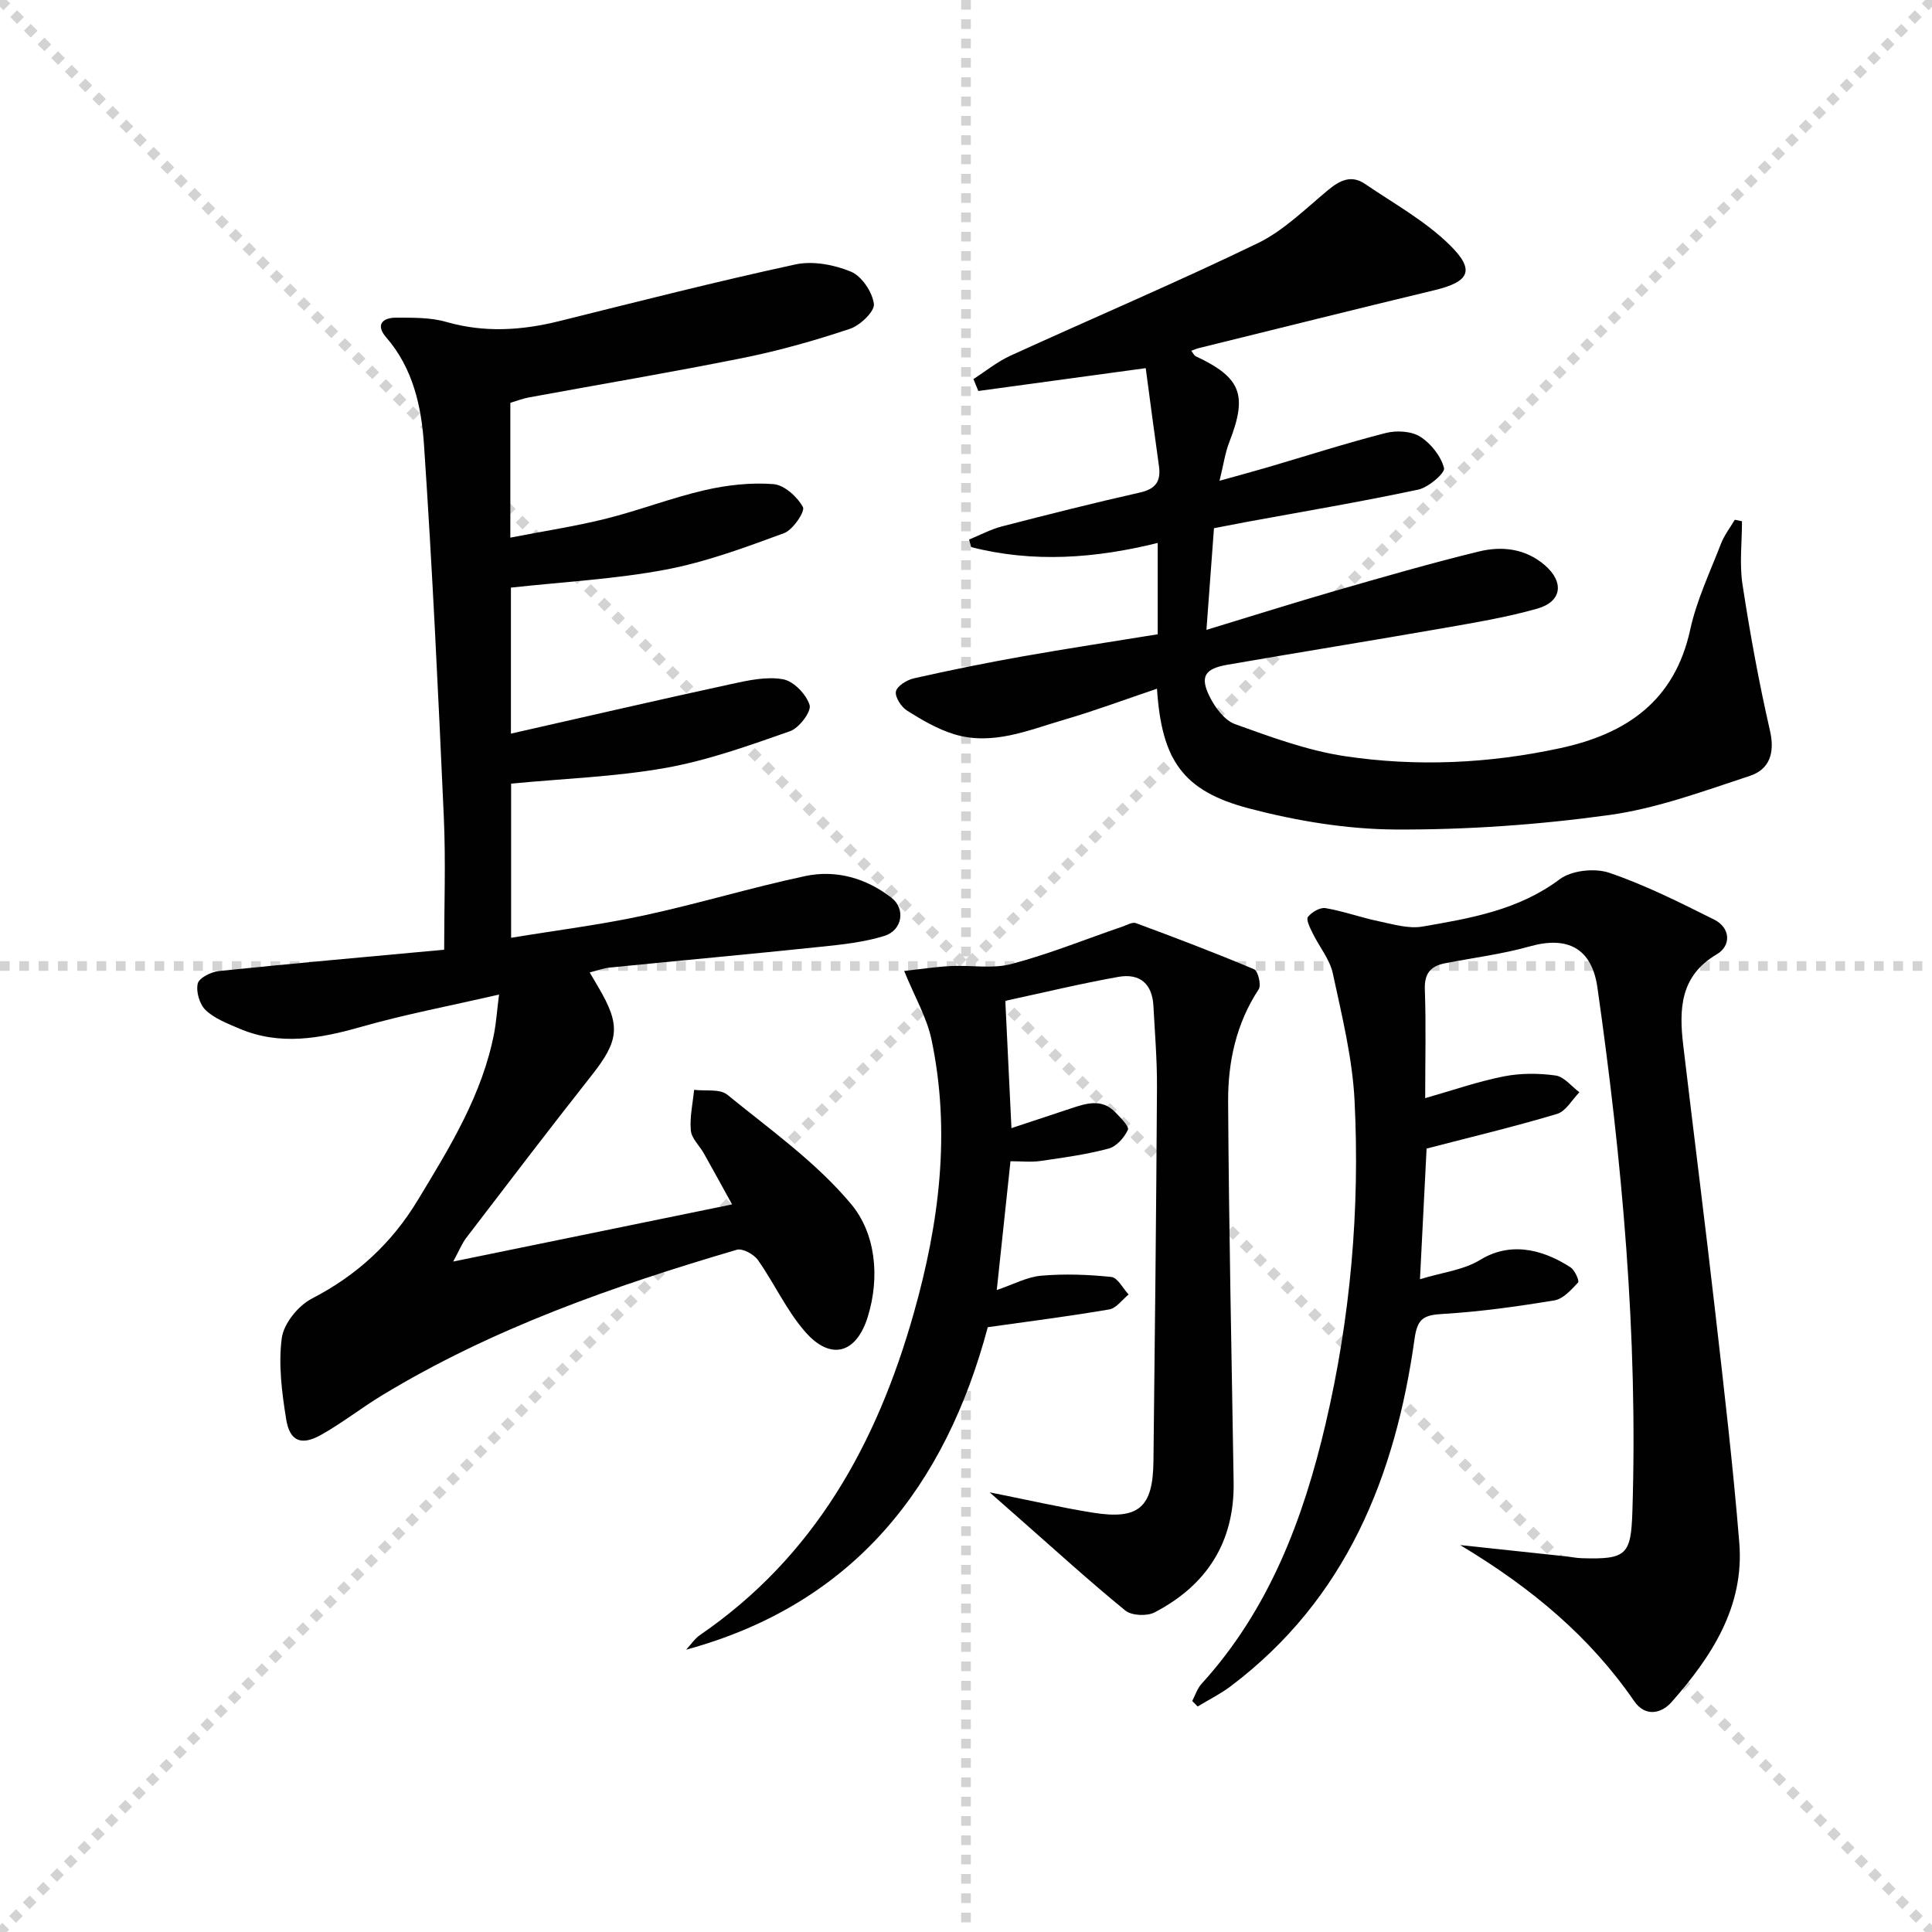
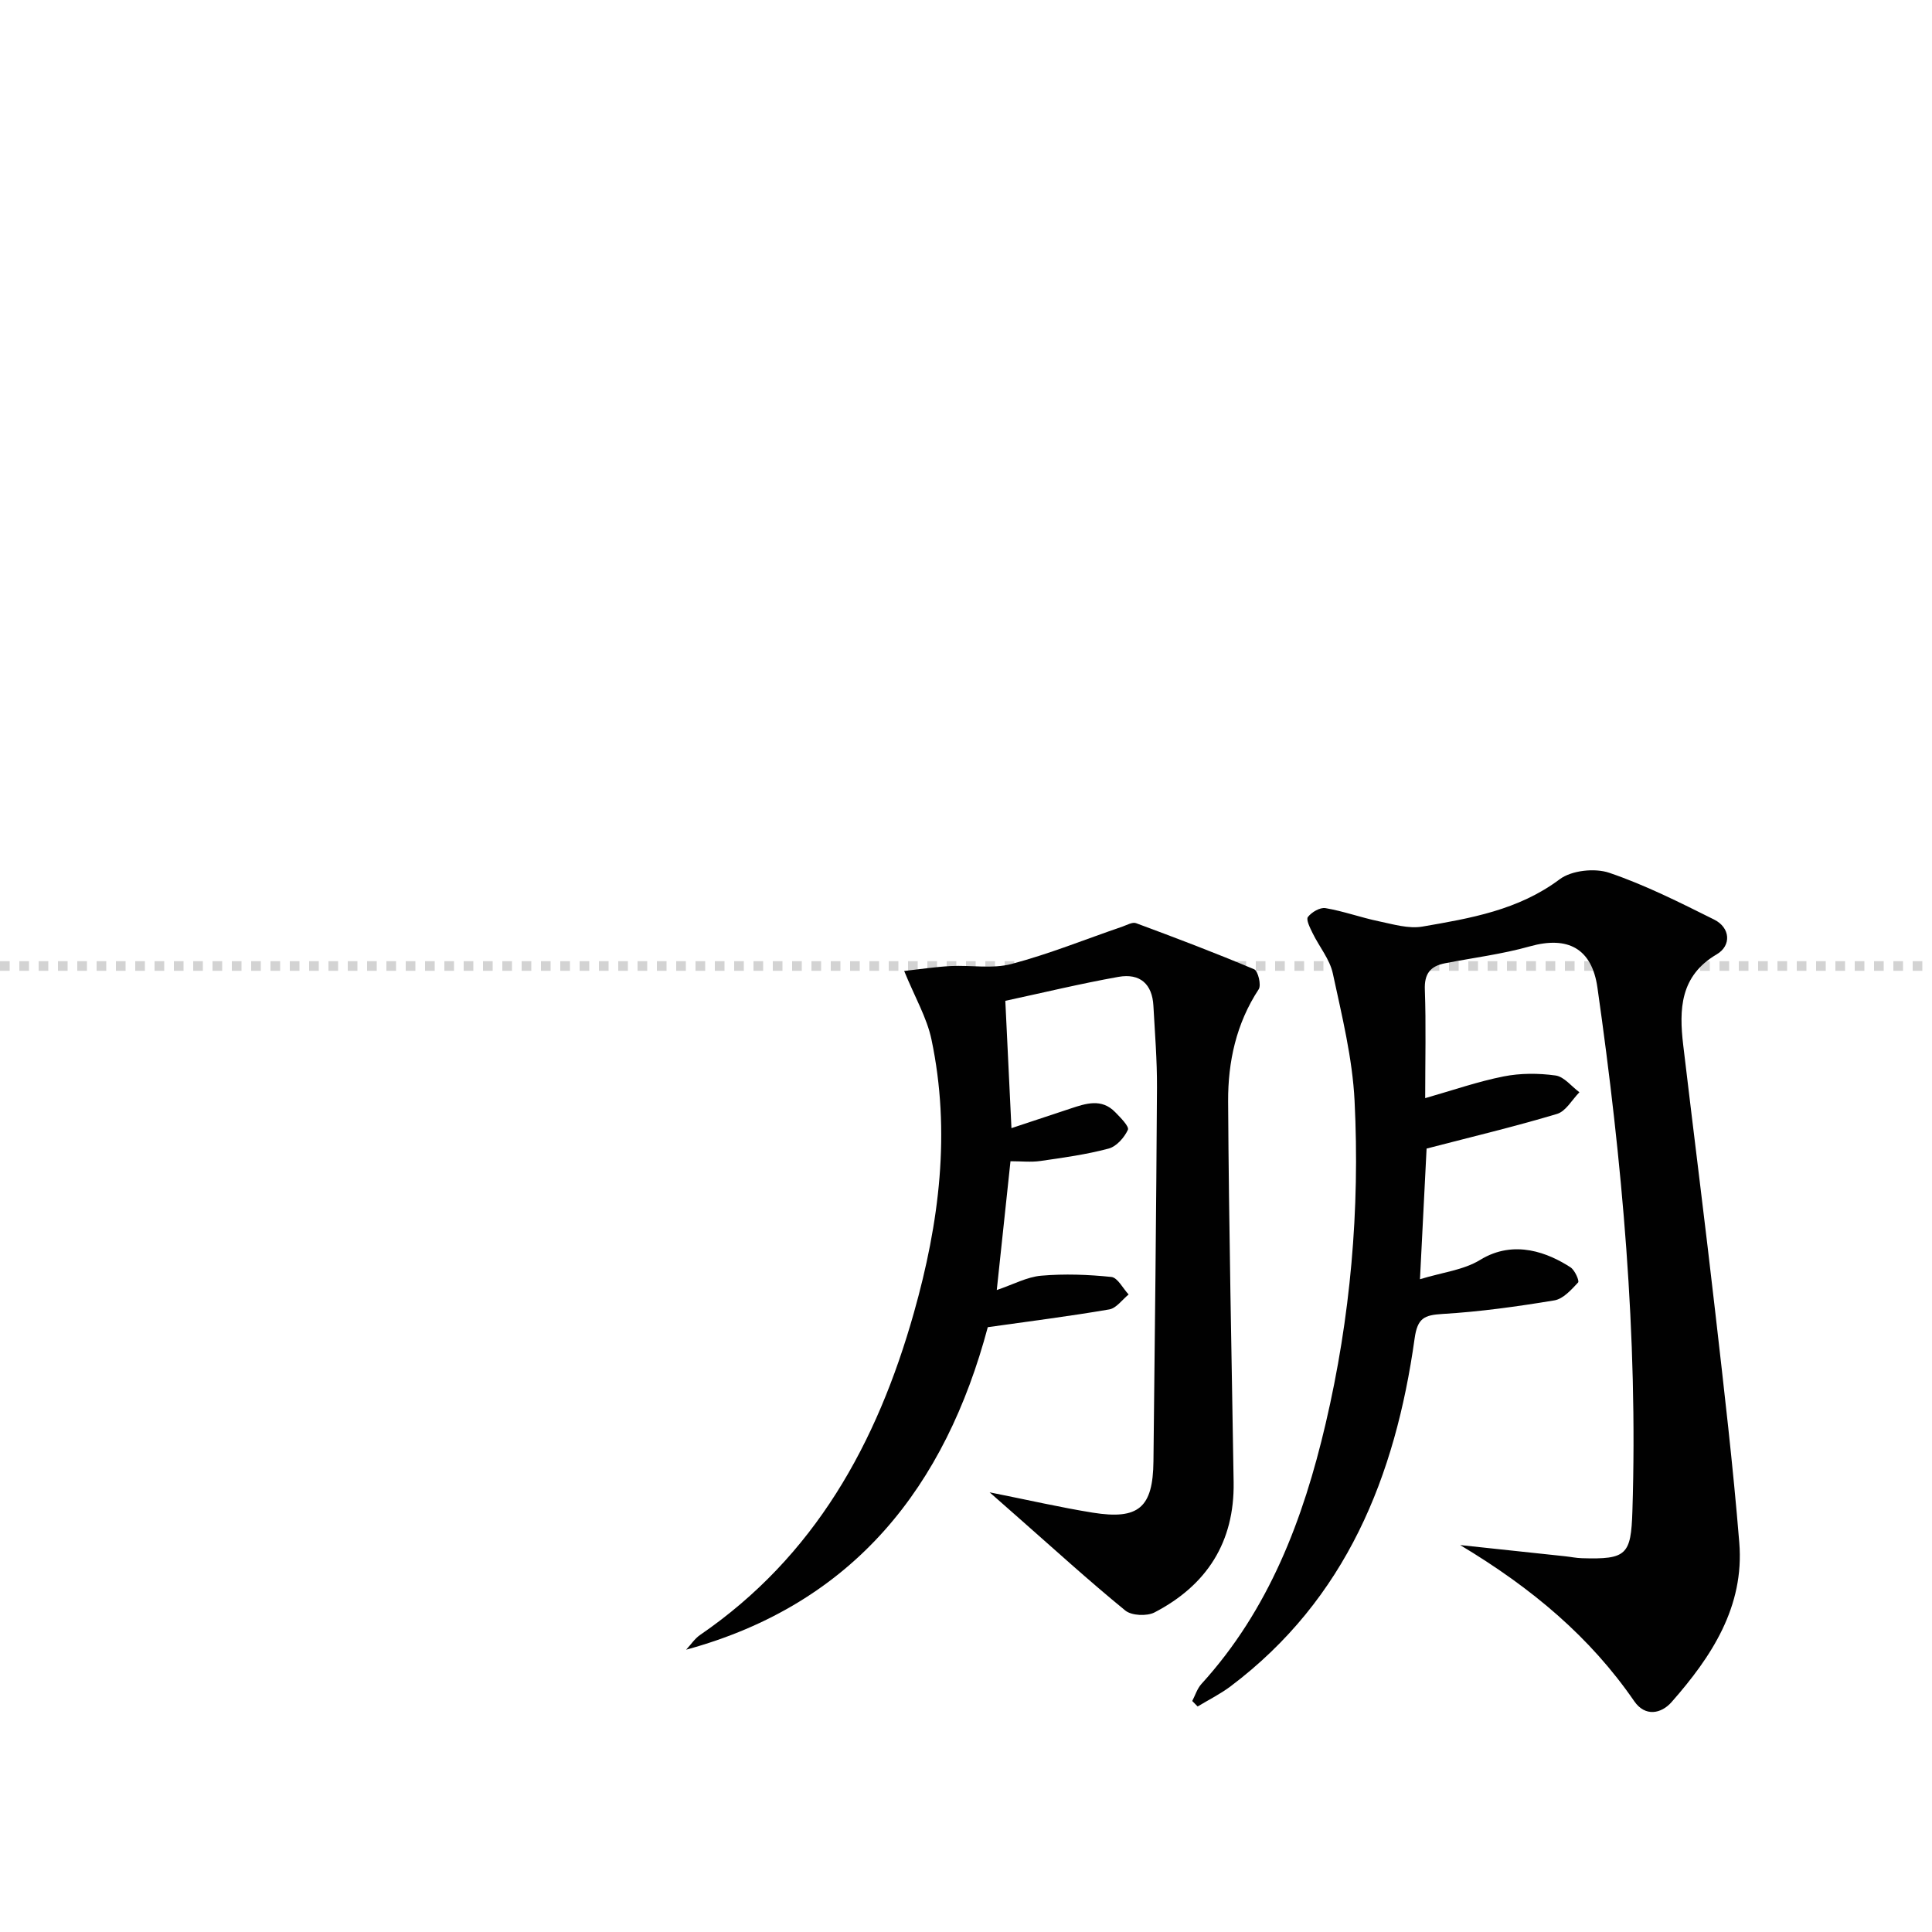
<svg xmlns="http://www.w3.org/2000/svg" enable-background="new 0 0 400 400" viewBox="0 0 400 400">
  <g stroke="lightgray" stroke-dasharray="1,1" stroke-width="1" transform="scale(2, 2)">
-     <line x1="0" y1="0" x2="200" y2="200" />
-     <line x1="200" y1="0" x2="0" y2="200" />
-     <line x1="100" y1="0" x2="100" y2="200" />
    <line x1="0" y1="100" x2="200" y2="100" />
  </g>
  <g fill="#010101">
-     <path d="m103.32 205.91c-10.31 2.38-19.55 4.12-28.55 6.69-8.51 2.42-16.83 3.96-25.29.33-2.43-1.04-5.07-2.05-6.91-3.8-1.25-1.19-2.02-3.82-1.63-5.49.27-1.18 2.78-2.43 4.41-2.6 15.19-1.57 30.41-2.91 46.61-4.41 0-9.19.34-18.33-.07-27.43-1.16-25.73-2.37-51.47-4.11-77.16-.53-7.87-2.27-15.8-7.82-22.19-2.24-2.58-.81-4.08 2.05-4.08 3.47.01 7.1-.07 10.38.88 7.91 2.27 15.63 1.77 23.46-.18 16.24-4.04 32.47-8.18 48.82-11.72 3.61-.78 8.02.05 11.5 1.49 2.24.93 4.44 4.21 4.76 6.68.2 1.54-2.84 4.45-4.96 5.16-7.21 2.41-14.57 4.5-22.02 6-14.78 2.98-29.66 5.48-44.49 8.21-1.28.24-2.51.73-3.8 1.11v27.91c6.83-1.33 13.35-2.32 19.72-3.9 6.91-1.72 13.6-4.33 20.54-5.93 4.61-1.06 9.51-1.61 14.2-1.25 2.25.17 4.94 2.61 6.12 4.75.49.88-2.06 4.72-3.9 5.4-8.03 2.95-16.17 5.98-24.54 7.56-10.4 1.96-21.07 2.52-32.02 3.72v30.23c15.4-3.49 30.52-6.99 45.68-10.28 3.5-.76 7.28-1.59 10.68-.97 2.19.4 4.8 3.12 5.48 5.33.41 1.33-2.16 4.75-4.03 5.41-8.43 2.95-16.94 6.02-25.69 7.59-10.41 1.86-21.09 2.22-32.08 3.27v31.92c9.37-1.55 18.57-2.7 27.59-4.65 11.17-2.41 22.14-5.76 33.31-8.13 6.4-1.36 12.6.44 17.83 4.47 2.99 2.31 2.29 6.75-1.45 7.92-4.22 1.31-8.74 1.79-13.17 2.25-14.55 1.52-29.11 2.85-43.67 4.3-1.3.13-2.57.61-4.17 1.01.67 1.14 1.23 2.1 1.79 3.05 4.69 7.94 4.31 11.05-1.4 18.28-8.75 11.09-17.32 22.34-25.9 33.56-.97 1.27-1.58 2.82-2.75 4.97 19.46-3.99 38.1-7.81 57.74-11.83-2.1-3.8-3.95-7.21-5.86-10.59-.9-1.59-2.53-3.07-2.68-4.71-.25-2.76.4-5.61.68-8.42 2.32.29 5.32-.25 6.86 1 8.87 7.23 18.43 14 25.67 22.68 5.04 6.05 5.98 15.06 3.42 23.32-2.37 7.63-7.67 9.11-12.91 3.15-3.89-4.42-6.39-10.04-9.83-14.91-.85-1.2-3.18-2.48-4.37-2.13-25.54 7.51-50.6 16.27-73.52 30.18-4.26 2.59-8.21 5.71-12.55 8.14-4.1 2.3-6.49 1.35-7.23-3.22-.89-5.54-1.64-11.34-.91-16.82.41-3.02 3.41-6.72 6.25-8.18 9.32-4.83 16.51-11.44 21.93-20.41 6.64-10.98 13.38-21.85 15.82-34.7.37-1.97.5-3.95.98-7.83z" />
-     <path d="m239.54 142.59c-6.69 2.26-12.88 4.57-19.21 6.42-7.43 2.17-14.86 5.42-22.8 3-3.42-1.05-6.65-2.94-9.71-4.87-1.22-.76-2.55-2.8-2.33-3.97.21-1.12 2.25-2.39 3.69-2.72 7.44-1.68 14.92-3.2 22.42-4.53 9.28-1.65 18.59-3.05 28.09-4.6 0-6.37 0-12.47 0-18.91-12.94 3.21-25.78 4.15-38.62.86-.14-.52-.29-1.04-.43-1.56 2.27-.93 4.47-2.12 6.82-2.73 9.48-2.45 18.97-4.85 28.52-7 3.26-.73 4.42-2.3 3.97-5.48-.95-6.71-1.82-13.43-2.74-20.28-11.91 1.63-23.28 3.18-34.66 4.73-.34-.82-.67-1.65-1.01-2.47 2.53-1.62 4.91-3.58 7.62-4.82 17.06-7.8 34.33-15.13 51.21-23.29 5.4-2.61 9.92-7.15 14.63-11.05 2.43-2.01 4.8-3.15 7.58-1.26 5.98 4.07 12.49 7.66 17.58 12.67 5.36 5.26 4.04 7.62-3.2 9.36-16.28 3.91-32.53 7.98-48.79 11.99-.45.11-.88.31-1.53.54.37.47.57.97.93 1.14 9.41 4.42 10.76 7.99 6.94 17.79-.86 2.2-1.19 4.62-2.02 7.99 4.14-1.16 7.13-1.96 10.09-2.83 8.1-2.38 16.14-4.97 24.32-7.06 2.22-.57 5.28-.4 7.12.75 2.23 1.4 4.31 4.03 4.95 6.51.26 1.01-3.22 4.01-5.34 4.46-11.84 2.52-23.78 4.53-35.69 6.72-2.1.39-4.2.81-6.6 1.27-.5 6.74-.99 13.33-1.56 21.05 9.4-2.86 18-5.58 26.65-8.08 9.88-2.85 19.77-5.71 29.76-8.15 4.77-1.16 9.63-.63 13.65 2.84 4.03 3.48 3.57 7.53-1.56 8.99-6.36 1.81-12.94 2.89-19.47 4.04-14.89 2.6-29.81 5-44.7 7.58-4.71.82-5.73 2.47-3.64 6.65 1.12 2.24 3.07 4.87 5.25 5.65 7.43 2.67 14.99 5.47 22.74 6.63 14.86 2.22 29.8 1.53 44.56-1.66 13.72-2.96 23.7-9.76 26.92-24.54 1.33-6.11 4.1-11.91 6.37-17.79.68-1.76 1.89-3.31 2.86-4.96.5.1.99.21 1.49.31 0 4.38-.55 8.84.11 13.11 1.55 10.14 3.4 20.27 5.69 30.27 1.06 4.64-.14 8.01-4.18 9.34-9.57 3.15-19.2 6.73-29.09 8.1-14.61 2.02-29.47 3.07-44.22 3-10.16-.05-20.54-1.78-30.4-4.37-13.71-3.61-18.06-10-19.03-24.78z" />
    <path d="m295.07 227.36c5.75-1.64 10.93-3.45 16.25-4.5 3.48-.69 7.23-.68 10.75-.19 1.77.25 3.29 2.26 4.93 3.47-1.52 1.54-2.8 3.93-4.62 4.48-8.65 2.6-17.44 4.69-27.02 7.18-.38 7.44-.83 16.48-1.37 27.05 4.62-1.42 9.03-1.9 12.44-3.99 7.12-4.38 14.24-1.38 18.72 1.52.9.58 1.88 2.82 1.58 3.14-1.4 1.5-3.09 3.41-4.92 3.71-7.67 1.27-15.4 2.35-23.15 2.81-3.81.23-5.19.86-5.78 5.09-3.99 28.52-14.16 53.95-38.08 71.99-2.12 1.6-4.55 2.8-6.84 4.19-.37-.38-.75-.76-1.12-1.14.62-1.18 1.03-2.56 1.9-3.52 14.01-15.38 21.09-34.11 25.72-53.9 5.14-21.96 7.11-44.33 5.99-66.83-.44-8.85-2.63-17.65-4.5-26.37-.63-2.94-2.81-5.53-4.18-8.34-.53-1.08-1.41-2.81-.98-3.36.77-1 2.51-2.03 3.65-1.83 3.72.63 7.32 1.95 11.03 2.72 2.97.62 6.16 1.59 9.02 1.1 9.95-1.72 19.88-3.4 28.43-9.8 2.47-1.85 7.28-2.36 10.28-1.33 7.47 2.54 14.61 6.15 21.7 9.68 3.35 1.67 3.62 5.38.52 7.2-7.6 4.46-7.8 11.39-6.93 18.77 2.19 18.48 4.54 36.94 6.65 55.43 1.81 15.85 3.67 31.7 4.96 47.59 1.08 13.26-5.74 23.62-14.03 33.03-2.11 2.39-5.45 3.11-7.73-.21-9.12-13.24-21.06-23.33-36.03-32.31 8.19.87 14.96 1.59 21.74 2.32 1.15.12 2.3.37 3.46.4 9.27.28 10.17-.69 10.46-9.73 1.16-36.38-2.12-72.47-7.24-108.42-1.15-8.09-6.12-10.74-14.01-8.52-5.72 1.61-11.68 2.35-17.53 3.49-3.03.59-4.33 2.14-4.19 5.5.26 7.26.07 14.57.07 22.43z" />
    <path d="m204.89 308.97c8.14 1.62 14.71 3.14 21.36 4.21 9.5 1.52 12.46-1.05 12.56-10.64.29-25.79.58-51.58.73-77.38.03-5.64-.43-11.29-.74-16.93-.24-4.46-2.74-6.78-7.24-5.98-7.8 1.39-15.53 3.26-23.42 4.96.42 8.6.82 17.03 1.27 26.36 4.22-1.4 8.21-2.72 12.21-4.05 3.2-1.06 6.44-2.17 9.27.74 1.08 1.11 2.94 2.97 2.63 3.65-.74 1.61-2.37 3.46-3.99 3.89-4.62 1.23-9.39 1.89-14.13 2.57-1.93.28-3.93.05-6.19.05-.95 8.9-1.86 17.42-2.84 26.67 3.38-1.14 6.23-2.71 9.19-2.97 4.81-.42 9.72-.24 14.53.26 1.31.14 2.39 2.36 3.58 3.63-1.33 1.07-2.54 2.84-4.01 3.09-8.15 1.4-16.37 2.44-25.15 3.68-8.75 32.77-27.53 57.24-62.45 66.77.96-1.03 1.76-2.28 2.9-3.06 23.73-16.28 36.62-39.67 44.25-66.69 5.27-18.65 7.67-37.45 3.64-56.59-.95-4.51-3.42-8.71-5.65-14.18 3.09-.34 6.34-.84 9.61-1.02 4.21-.22 8.65.62 12.61-.43 7.79-2.06 15.32-5.12 22.97-7.74.93-.32 2.07-.99 2.81-.71 8.21 3.04 16.4 6.15 24.46 9.55.81.34 1.51 3.28.94 4.14-4.66 7.08-6.37 15.04-6.33 23.19.15 26.3.73 52.59 1.14 78.88.19 12.41-5.57 21.32-16.37 26.94-1.58.82-4.74.68-6.05-.38-7.55-6.17-14.76-12.74-22.08-19.18-1.7-1.5-3.4-3-6.02-5.3z" />
  </g>
</svg>